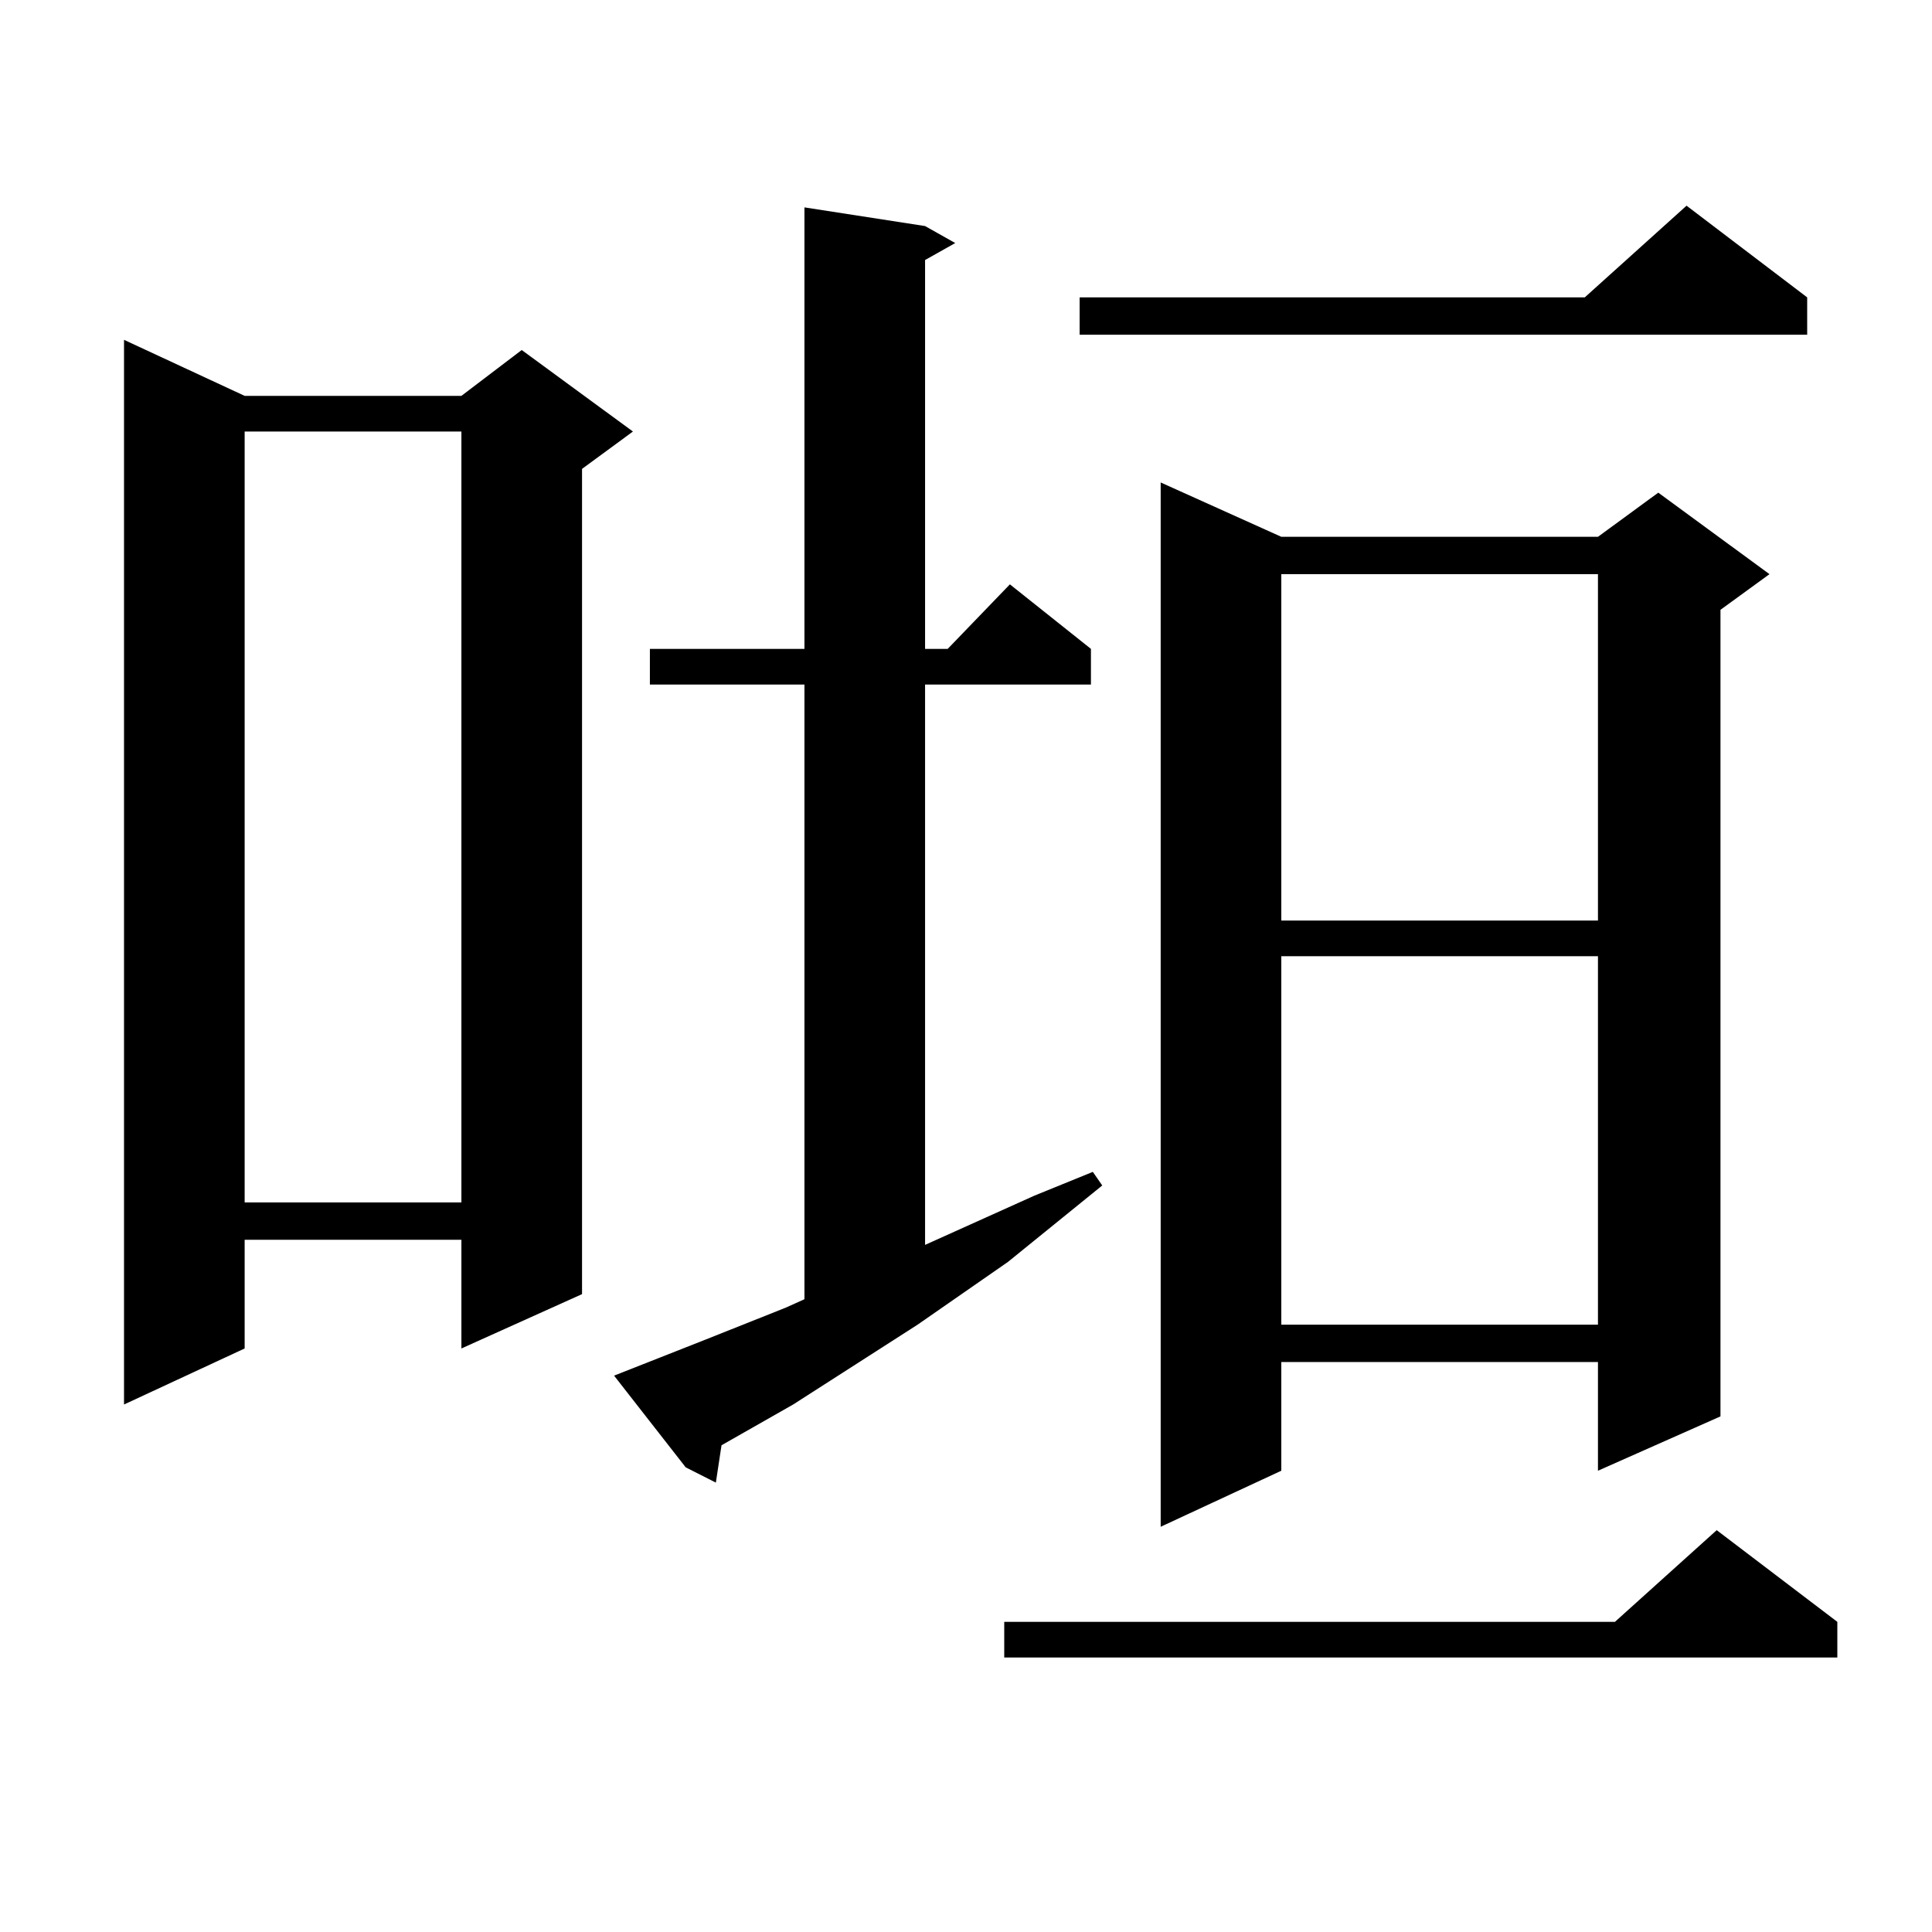
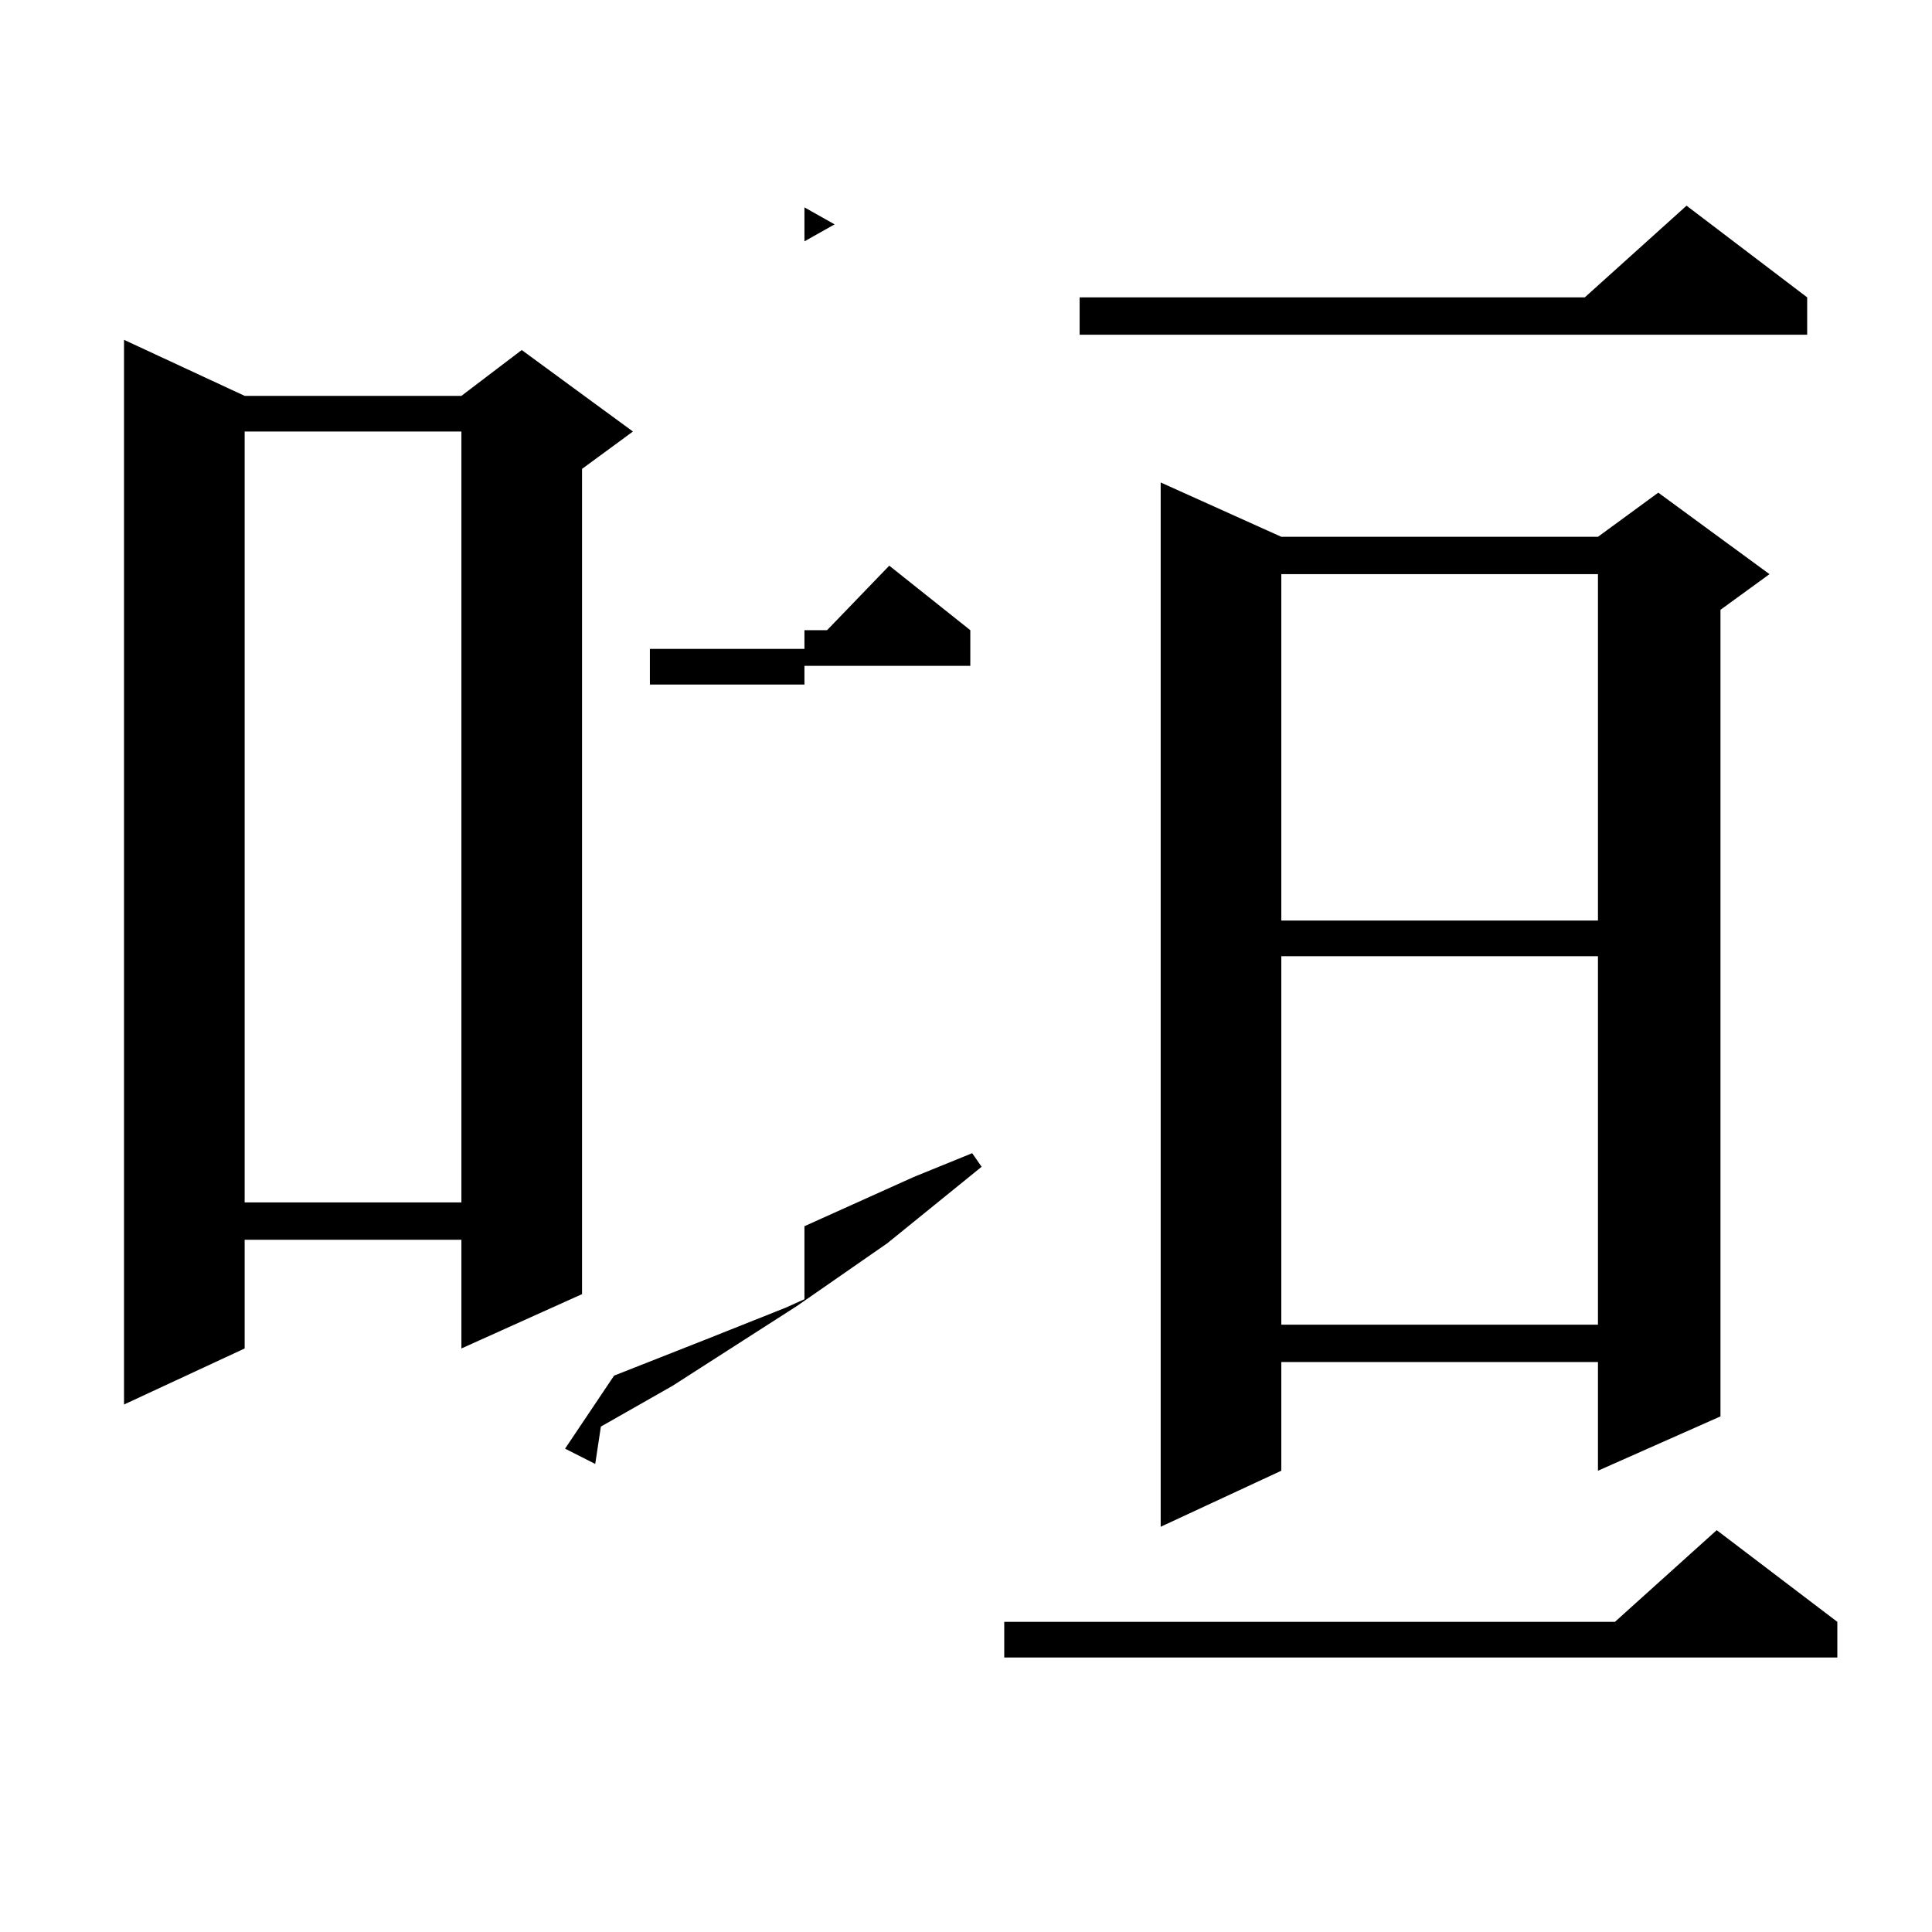
<svg xmlns="http://www.w3.org/2000/svg" version="1.1" id="图层_1" x="0px" y="0px" width="1000px" height="1000px" viewBox="0 0 1000 1000" enable-background="new 0 0 1000 1000" xml:space="preserve">
-   <path d="M126.631,204.898h112.192l31.219-23.73l57.56,42.188l-26.341,19.336V669.84l-62.438,28.125v-56.25H126.631v56.25  l-62.438,29.004V175.895L126.631,204.898z M126.631,223.355v399.023h112.192V223.355H126.631z M317.846,712.027l46.828-18.457  l41.95-16.699l9.756-4.395V354.313h-79.998v-18.457h79.998V107.34l62.438,9.668l15.609,8.789l-15.609,8.789v201.27h11.707  l32.194-33.398l41.95,33.398v18.457h-85.852v290.039l56.584-25.488l30.243-12.305l4.878,7.031l-48.779,39.551l-46.828,32.52  l-64.389,41.309l-37.072,21.094l-2.927,19.336l-15.609-7.91L317.846,712.027z M951.001,839.469v18.457H519.792v-18.457h316.09  l52.682-47.461L951.001,839.469z M935.392,153.922v19.336H558.815v-19.336h261.457l52.682-47.461L935.392,153.922z M663.203,277.848  h163.898l31.219-22.852l57.56,42.188l-25.365,18.457v417.48l-63.413,28.125v-56.25H663.203v56.25l-62.438,29.004V249.723  L663.203,277.848z M663.203,297.184V476.48h163.898V297.184H663.203z M663.203,494.938V685.66h163.898V494.938H663.203z" />
+   <path d="M126.631,204.898h112.192l31.219-23.73l57.56,42.188l-26.341,19.336V669.84l-62.438,28.125v-56.25H126.631v56.25  l-62.438,29.004V175.895L126.631,204.898z M126.631,223.355v399.023h112.192V223.355H126.631z M317.846,712.027l46.828-18.457  l41.95-16.699l9.756-4.395V354.313h-79.998v-18.457h79.998V107.34l15.609,8.789l-15.609,8.789v201.27h11.707  l32.194-33.398l41.95,33.398v18.457h-85.852v290.039l56.584-25.488l30.243-12.305l4.878,7.031l-48.779,39.551l-46.828,32.52  l-64.389,41.309l-37.072,21.094l-2.927,19.336l-15.609-7.91L317.846,712.027z M951.001,839.469v18.457H519.792v-18.457h316.09  l52.682-47.461L951.001,839.469z M935.392,153.922v19.336H558.815v-19.336h261.457l52.682-47.461L935.392,153.922z M663.203,277.848  h163.898l31.219-22.852l57.56,42.188l-25.365,18.457v417.48l-63.413,28.125v-56.25H663.203v56.25l-62.438,29.004V249.723  L663.203,277.848z M663.203,297.184V476.48h163.898V297.184H663.203z M663.203,494.938V685.66h163.898V494.938H663.203z" />
</svg>